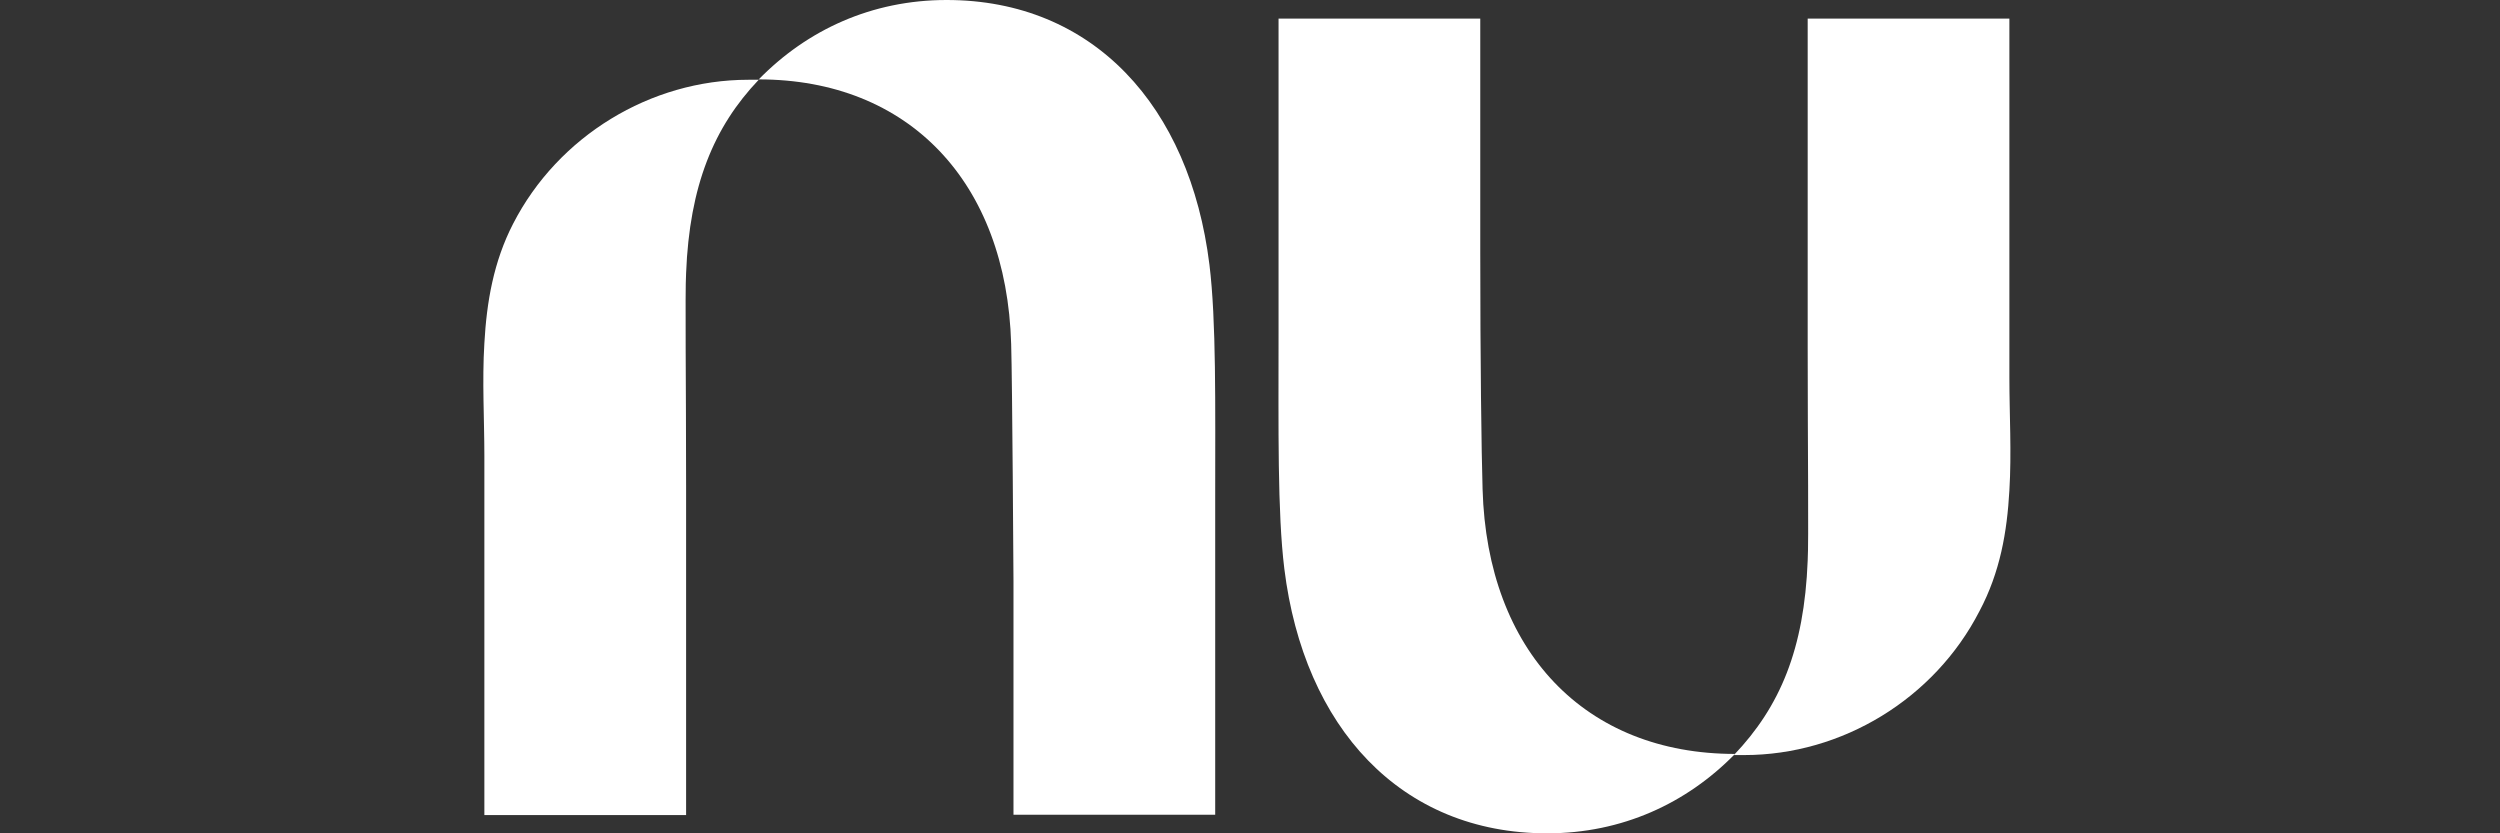
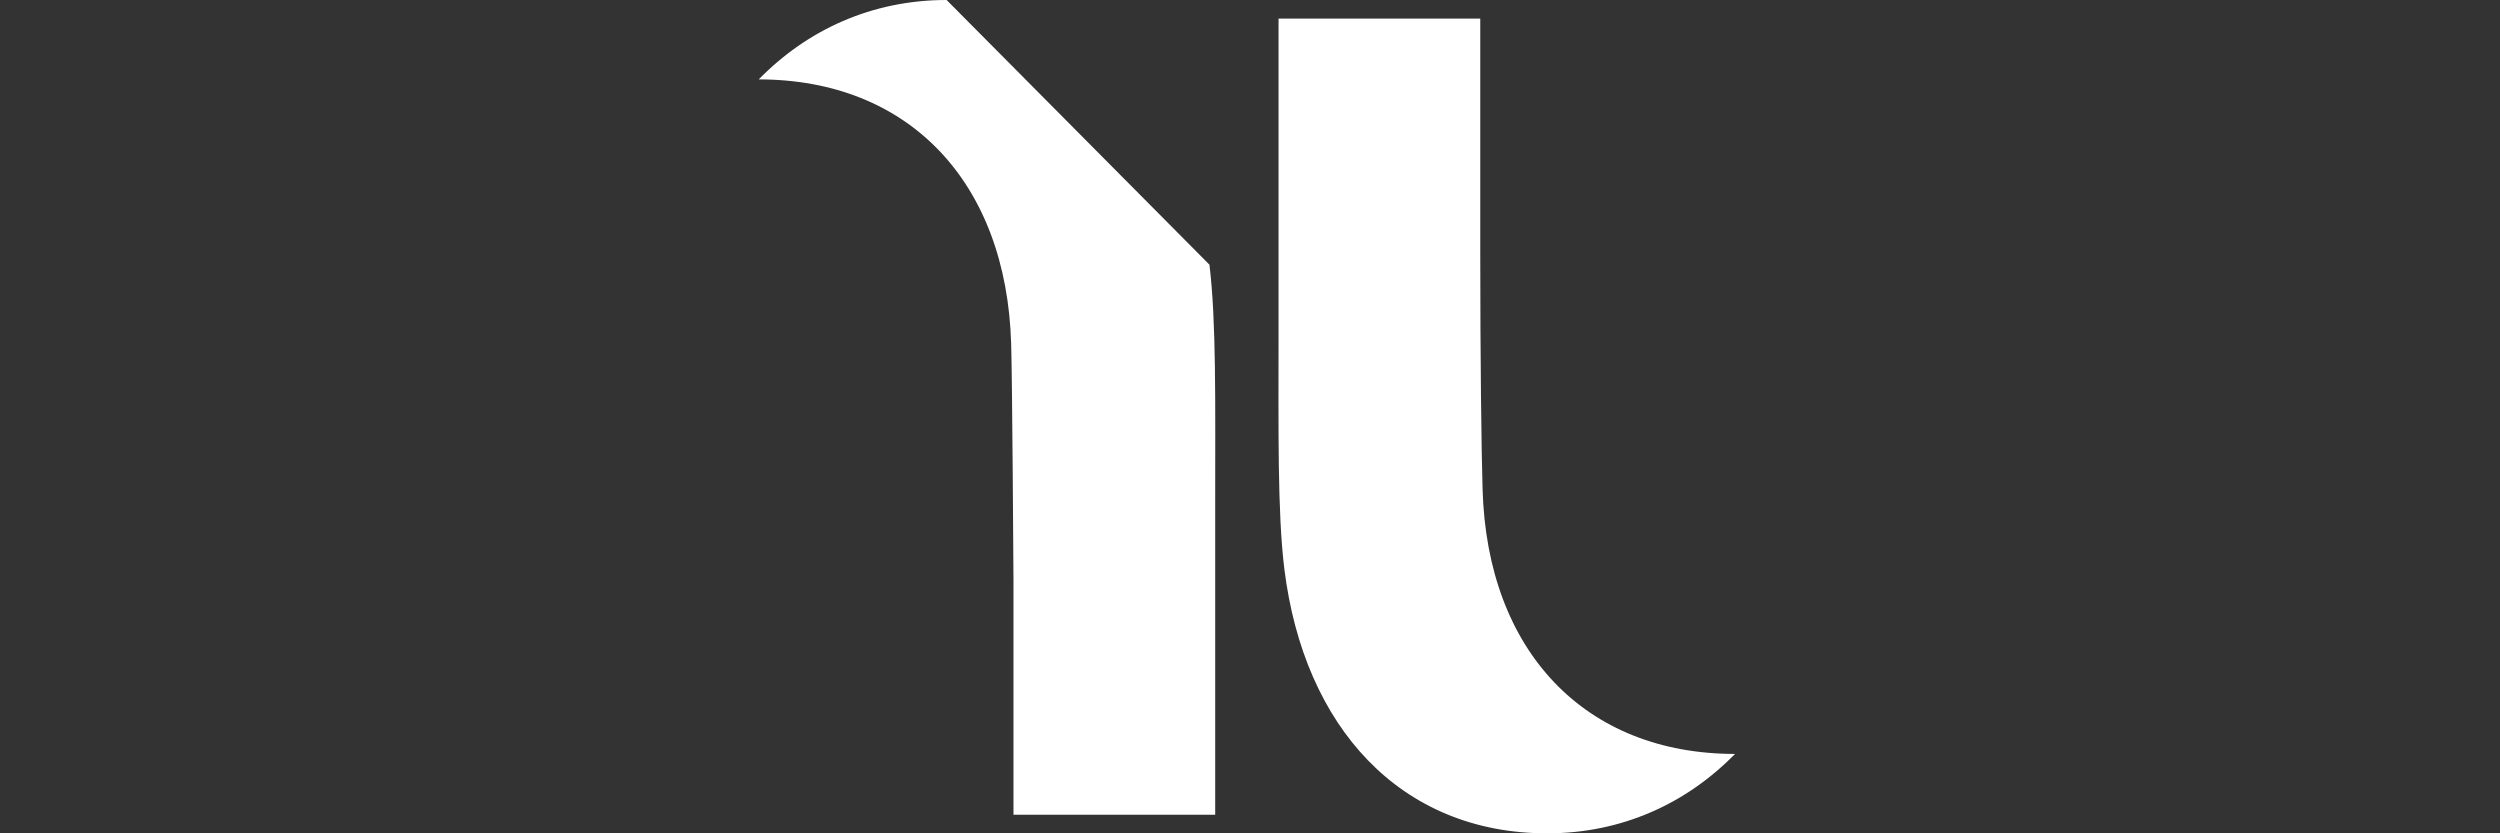
<svg xmlns="http://www.w3.org/2000/svg" version="1.1" id="Layer_1" x="0px" y="0px" width="150px" height="50px" viewBox="-29 0 150 50" xml:space="preserve">
  <rect x="-29" y="0" width="150" height="50" fill="#333333" stroke="none" />
-   <path fill="#FFFFFF" d="M0.062,20.596c-0.139,2.278,0,4.557,0,6.766v21.542h12.104V29.158c0-6.146-0.069-11.6,0-12.773 c0.206-5.247,1.66-8.766,4.357-11.599H15.9c-5.878,0-11.412,3.383-14.109,8.63C0.615,15.695,0.2,18.111,0.062,20.596z" />
-   <path fill="#FFFFFF" d="M27.797,0c-4.495,0-8.369,1.795-11.273,4.764c8.991,0,14.87,6.145,15.146,15.882 c0.069,2.209,0.139,14.223,0.139,14.223v14.016h12.103v-18.92c0-5.731,0.069-10.702-0.346-14.085C42.39,6.352,36.581,0,27.797,0z" />
-   <path fill="#FFFFFF" d="M91.563,29.426c0.138-2.278,0-4.557,0-6.766V1.118H79.461v19.746c0,6.145,0.068,11.599,0,12.772 c-0.207,5.316-1.66,8.766-4.428,11.668h0.623c5.878,0,11.412-3.383,14.109-8.63C91.011,34.327,91.424,31.91,91.563,29.426z" />
+   <path fill="#FFFFFF" d="M27.797,0c-4.495,0-8.369,1.795-11.273,4.764c8.991,0,14.87,6.145,15.146,15.882 c0.069,2.209,0.139,14.223,0.139,14.223v14.016h12.103v-18.92c0-5.731,0.069-10.702-0.346-14.085z" />
  <path fill="#FFFFFF" d="M63.828,50c4.496,0,8.369-1.795,11.273-4.764c-8.99,0-14.87-6.145-15.146-15.883 c-0.069-2.209-0.139-7.801-0.139-14.222V1.118H47.713v18.918c0,5.729-0.069,10.702,0.346,14.084C49.234,43.648,55.045,50,63.828,50z " />
</svg>